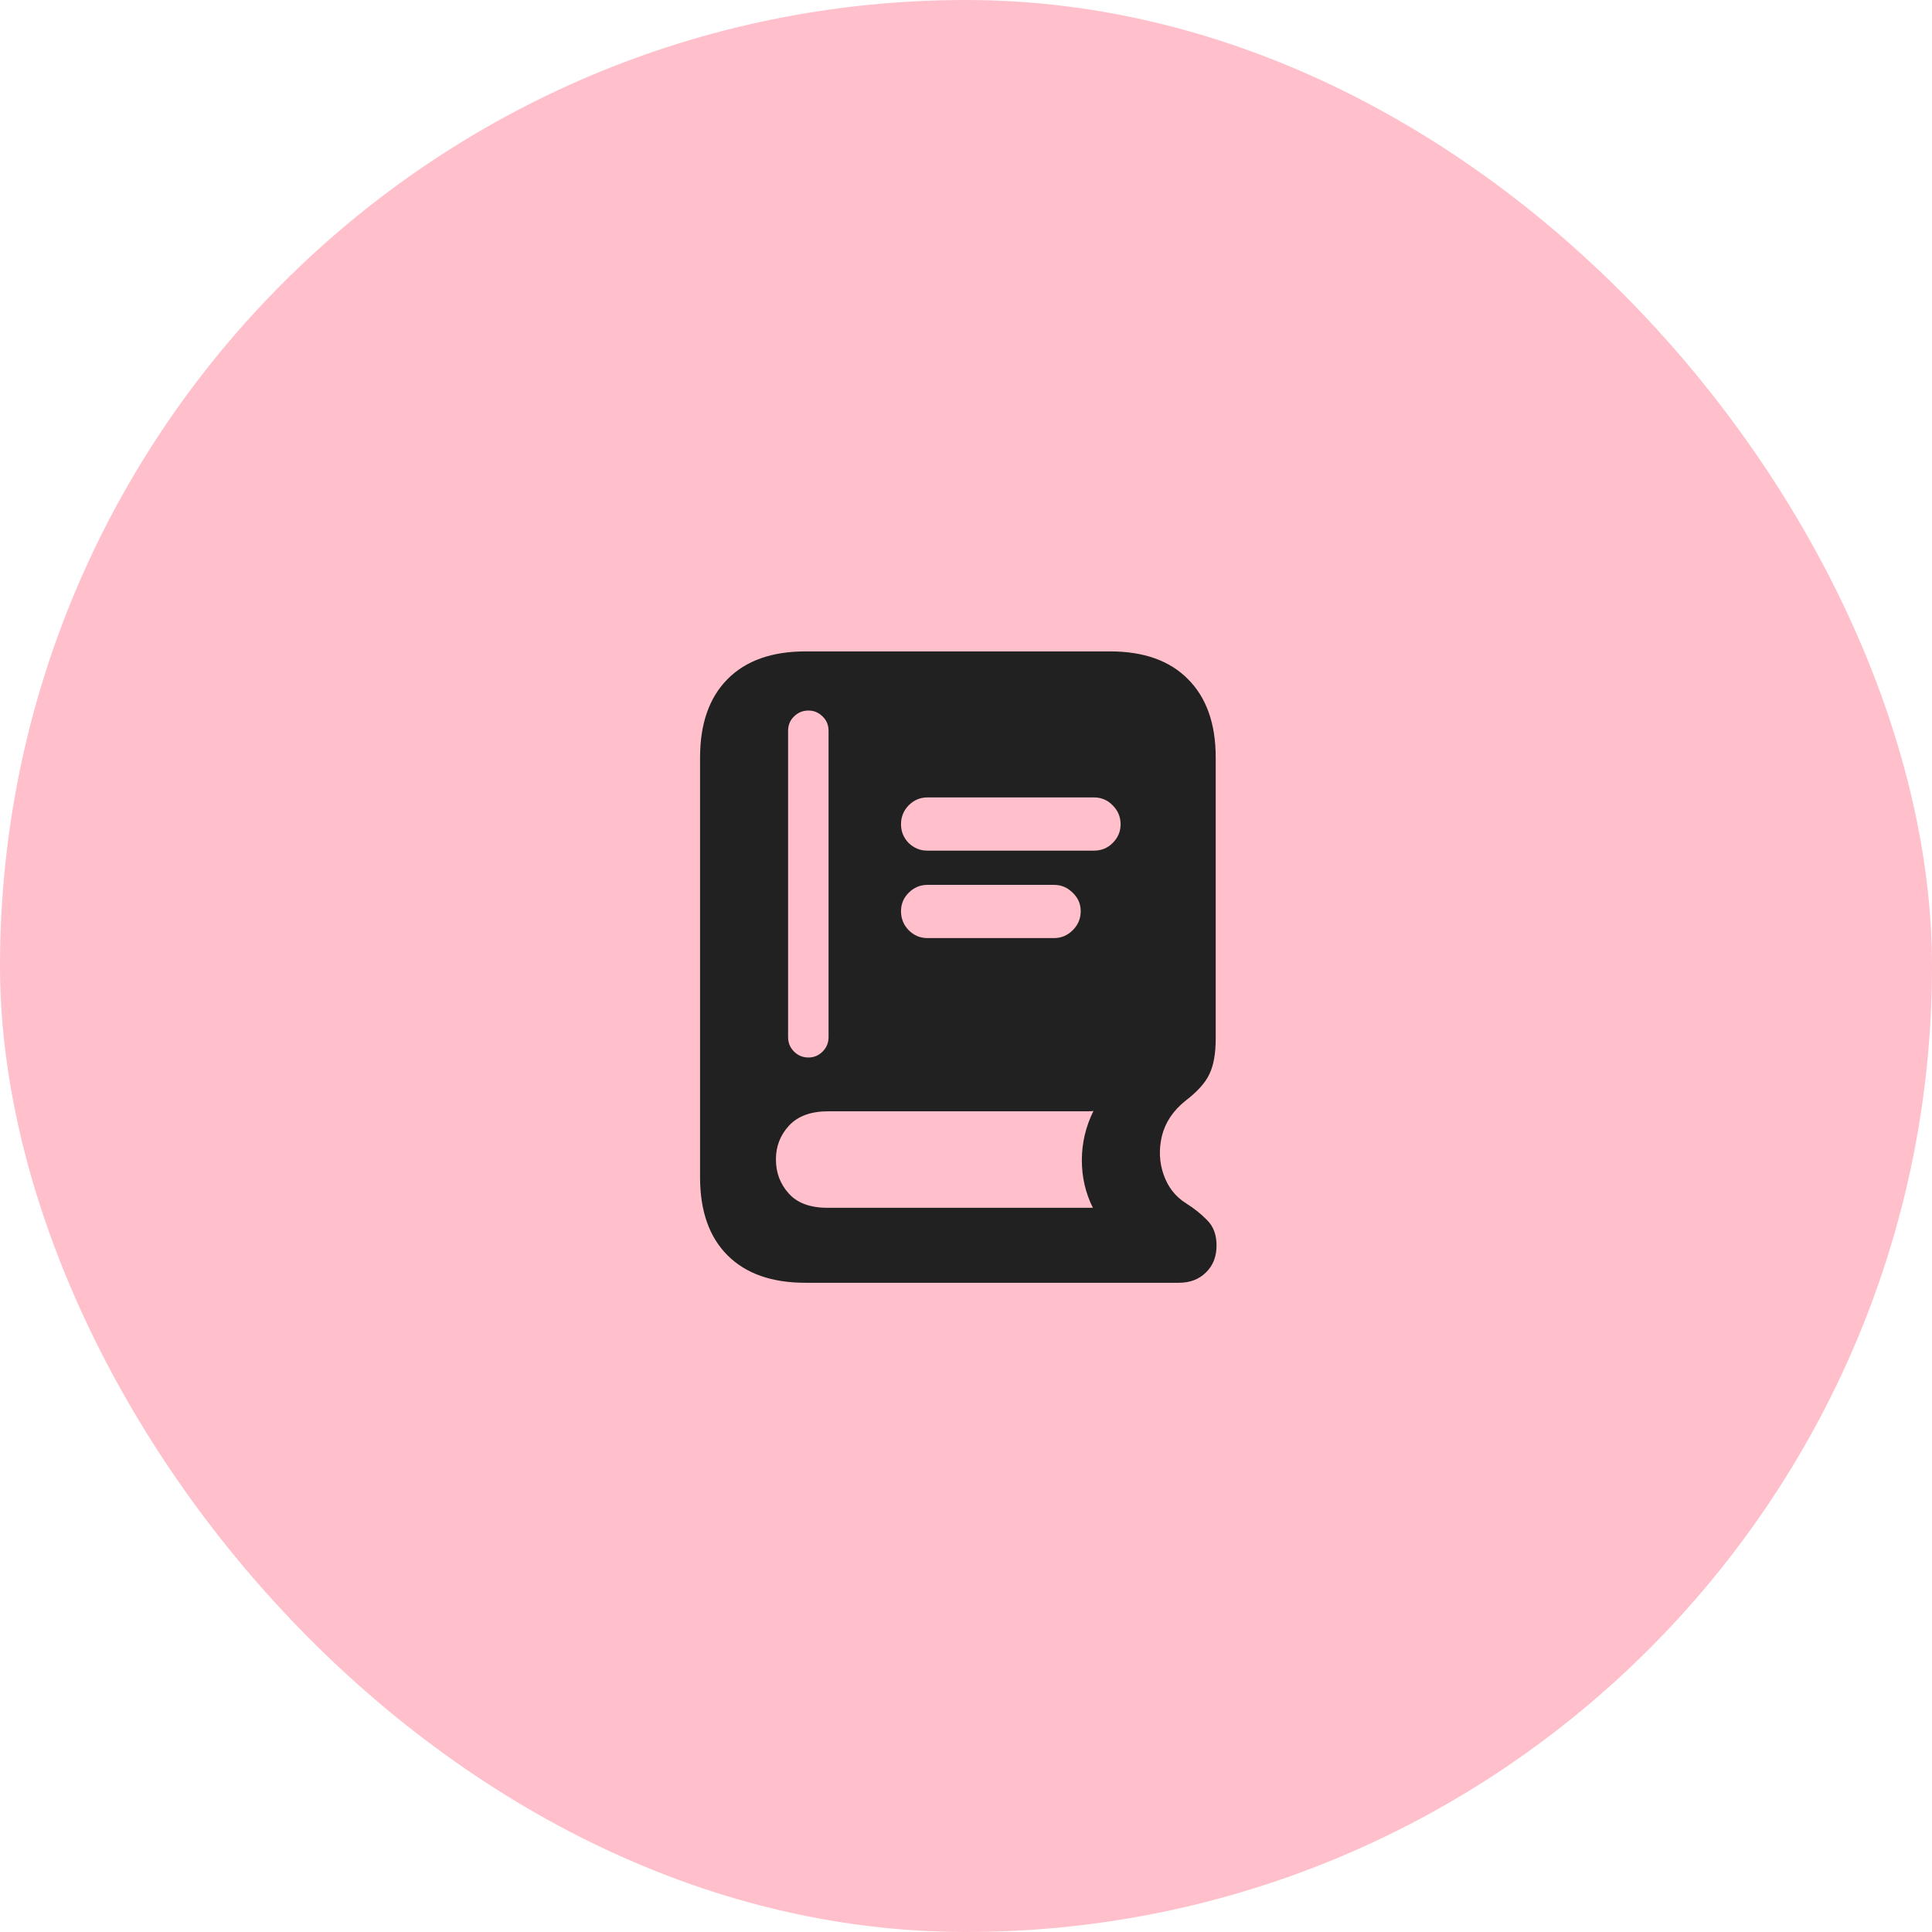
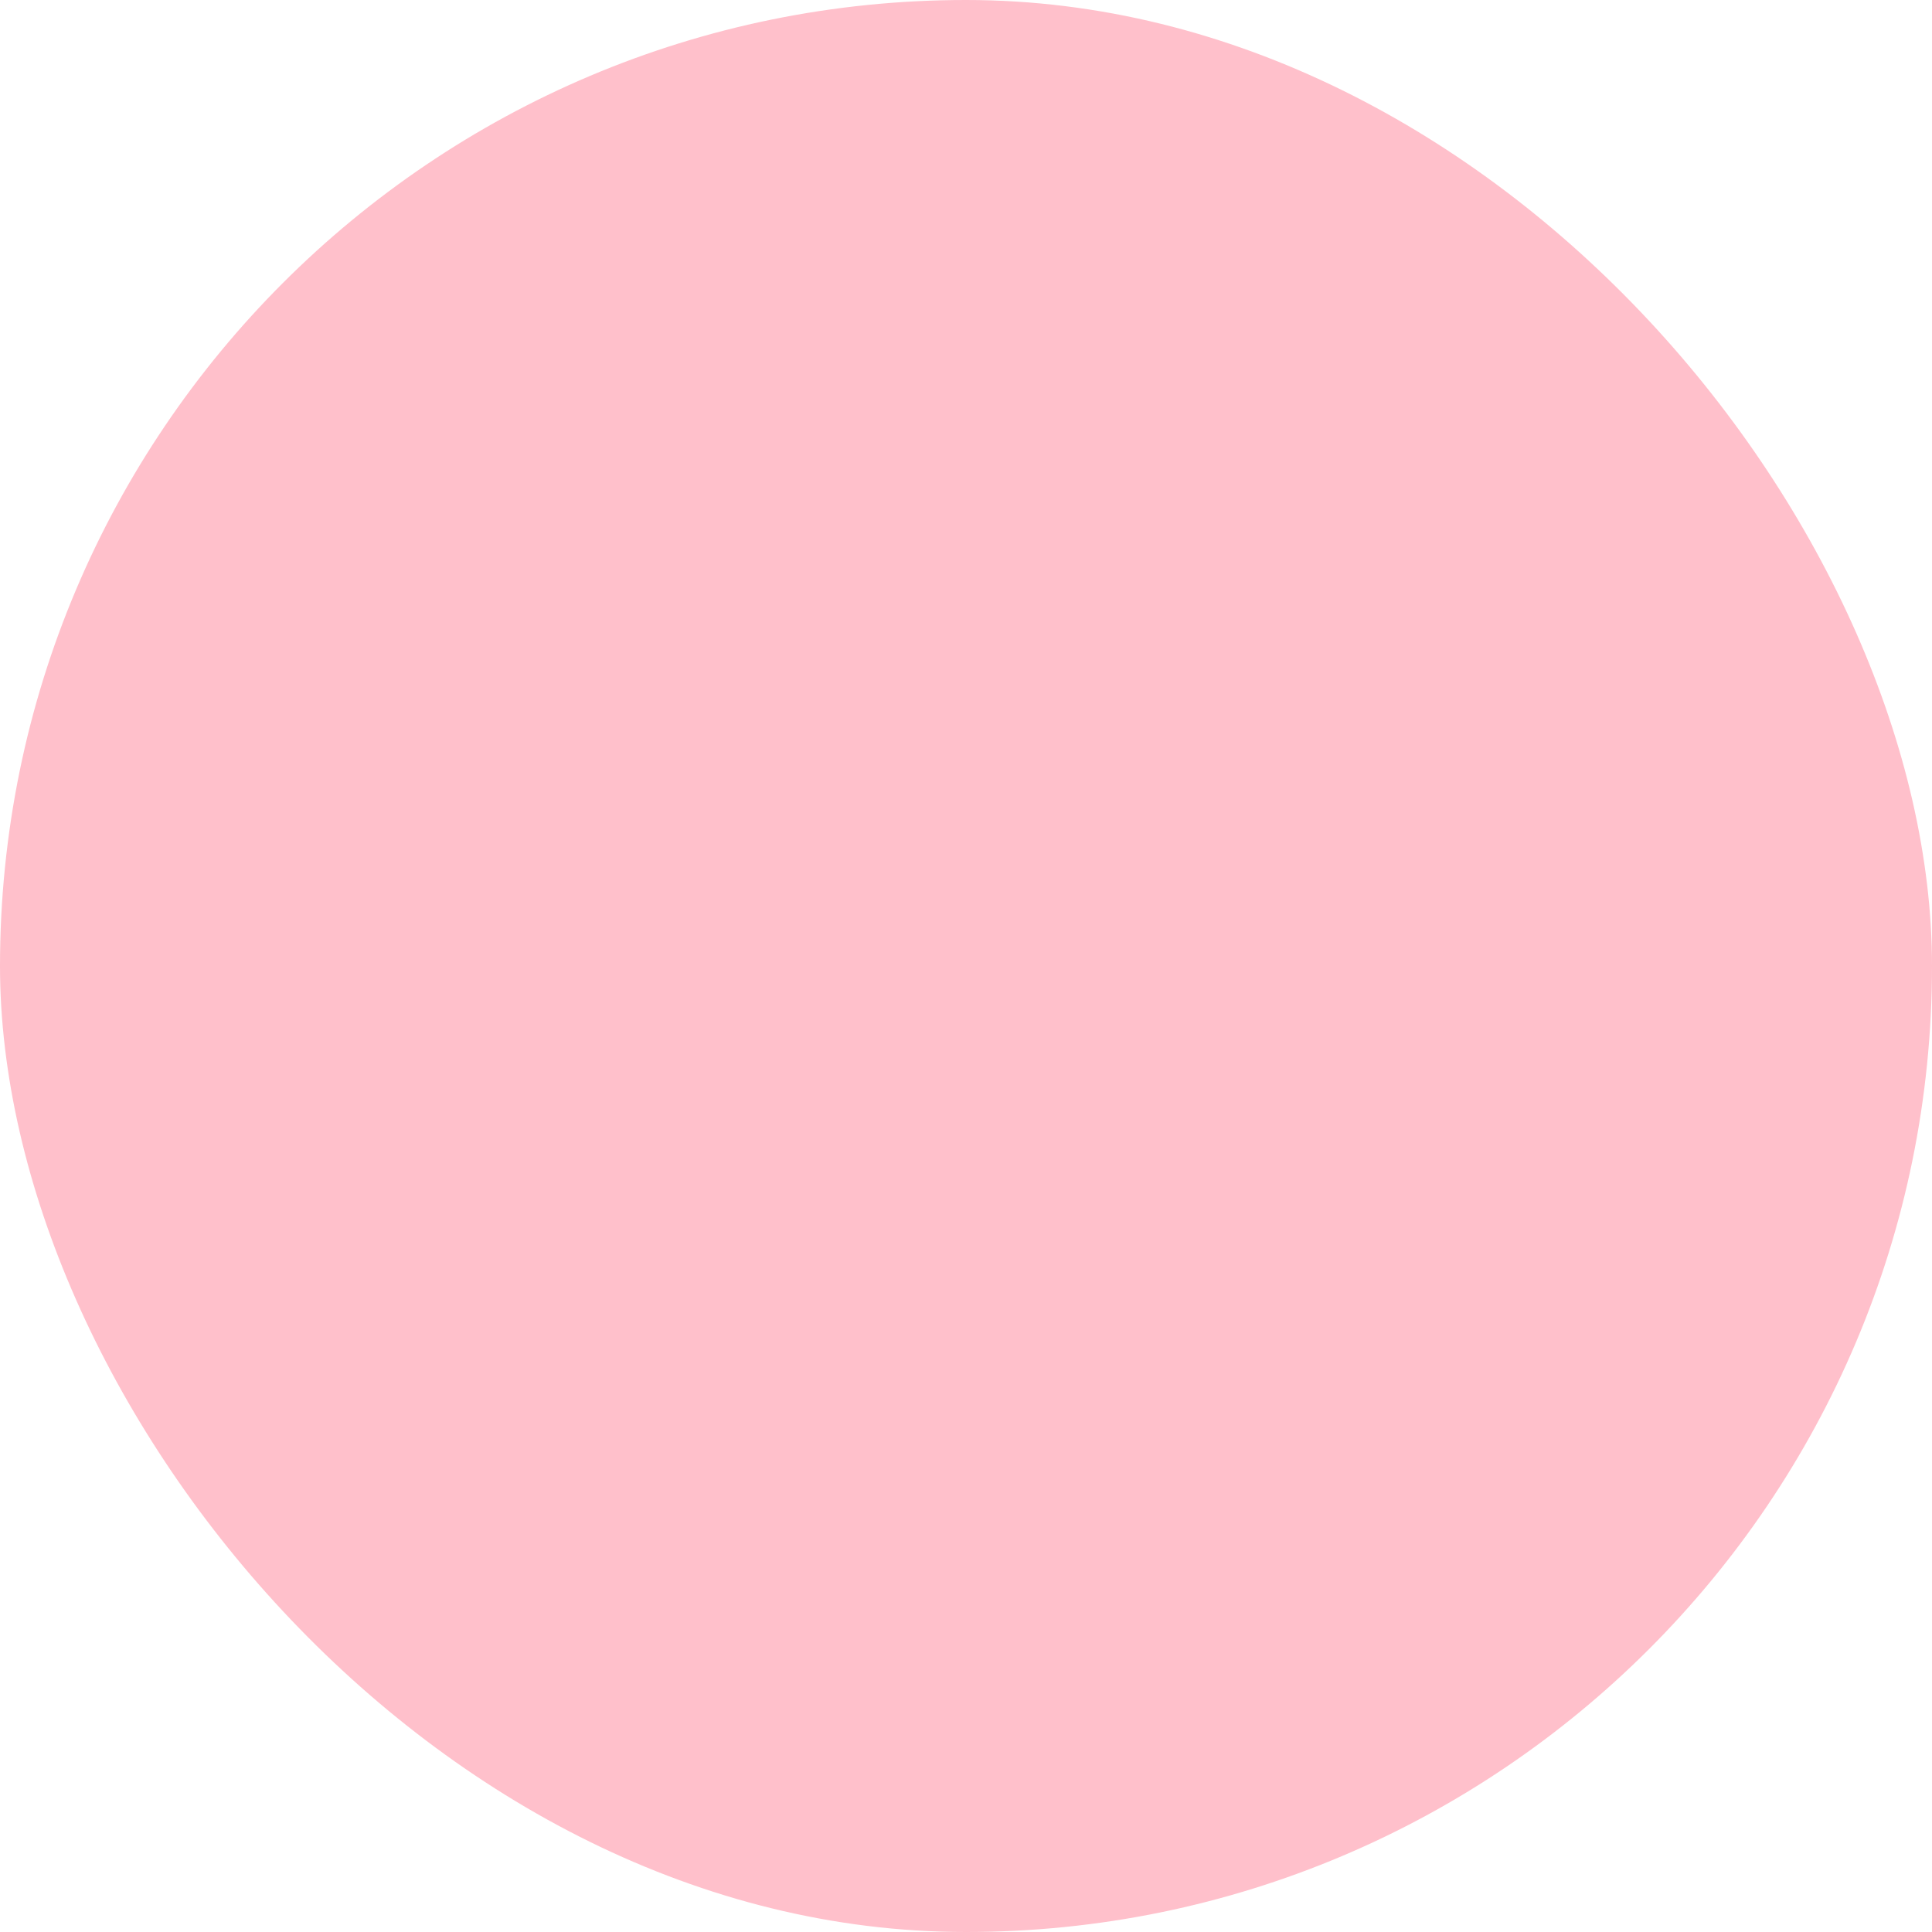
<svg xmlns="http://www.w3.org/2000/svg" width="80" height="80" viewBox="0 0 80 80" fill="none">
  <rect width="80" height="80" rx="40" fill="#FFC0CB" />
-   <path d="M38.398 35.223H45.301C45.605 35.223 45.863 35.117 46.074 34.906C46.293 34.688 46.402 34.43 46.402 34.133C46.402 33.828 46.293 33.566 46.074 33.348C45.863 33.129 45.605 33.02 45.301 33.02H38.398C38.102 33.02 37.844 33.129 37.625 33.348C37.414 33.566 37.309 33.828 37.309 34.133C37.309 34.43 37.414 34.688 37.625 34.906C37.844 35.117 38.102 35.223 38.398 35.223ZM38.398 38.844H43.648C43.945 38.844 44.203 38.734 44.422 38.516C44.641 38.297 44.75 38.035 44.75 37.73C44.75 37.434 44.641 37.18 44.422 36.969C44.203 36.75 43.945 36.641 43.648 36.641H38.398C38.102 36.641 37.844 36.75 37.625 36.969C37.414 37.18 37.309 37.434 37.309 37.73C37.309 38.035 37.414 38.297 37.625 38.516C37.844 38.734 38.102 38.844 38.398 38.844ZM33.348 53.117C31.957 53.117 30.883 52.738 30.125 51.98C29.367 51.223 28.988 50.145 28.988 48.746V31.367C28.988 29.969 29.367 28.887 30.125 28.121C30.883 27.355 31.961 26.973 33.359 26.973H45.969C47.359 26.973 48.434 27.355 49.191 28.121C49.957 28.887 50.34 29.969 50.34 31.367V43.004C50.34 43.621 50.254 44.109 50.082 44.469C49.918 44.828 49.586 45.199 49.086 45.582C48.578 45.988 48.254 46.473 48.113 47.035C47.98 47.598 48.004 48.133 48.184 48.641C48.363 49.156 48.672 49.551 49.109 49.824C49.445 50.035 49.738 50.27 49.988 50.527C50.246 50.785 50.375 51.133 50.375 51.57C50.375 52.031 50.23 52.402 49.941 52.684C49.652 52.973 49.277 53.117 48.816 53.117H33.348ZM34.262 50.012H45.254C44.949 49.402 44.797 48.746 44.797 48.043C44.797 47.332 44.957 46.652 45.277 46.004C45.215 46.012 45.133 46.016 45.031 46.016H34.297C33.578 46.016 33.035 46.215 32.668 46.613C32.309 47.004 32.129 47.469 32.129 48.008C32.129 48.555 32.305 49.023 32.656 49.414C33.008 49.812 33.543 50.012 34.262 50.012ZM33.477 43.789C33.703 43.789 33.898 43.707 34.062 43.543C34.227 43.379 34.309 43.18 34.309 42.945V30.266C34.309 30.023 34.227 29.824 34.062 29.668C33.898 29.504 33.703 29.422 33.477 29.422C33.242 29.422 33.043 29.504 32.879 29.668C32.715 29.824 32.633 30.023 32.633 30.266V42.945C32.633 43.18 32.715 43.379 32.879 43.543C33.043 43.707 33.242 43.789 33.477 43.789Z" fill="#212121" />
</svg>